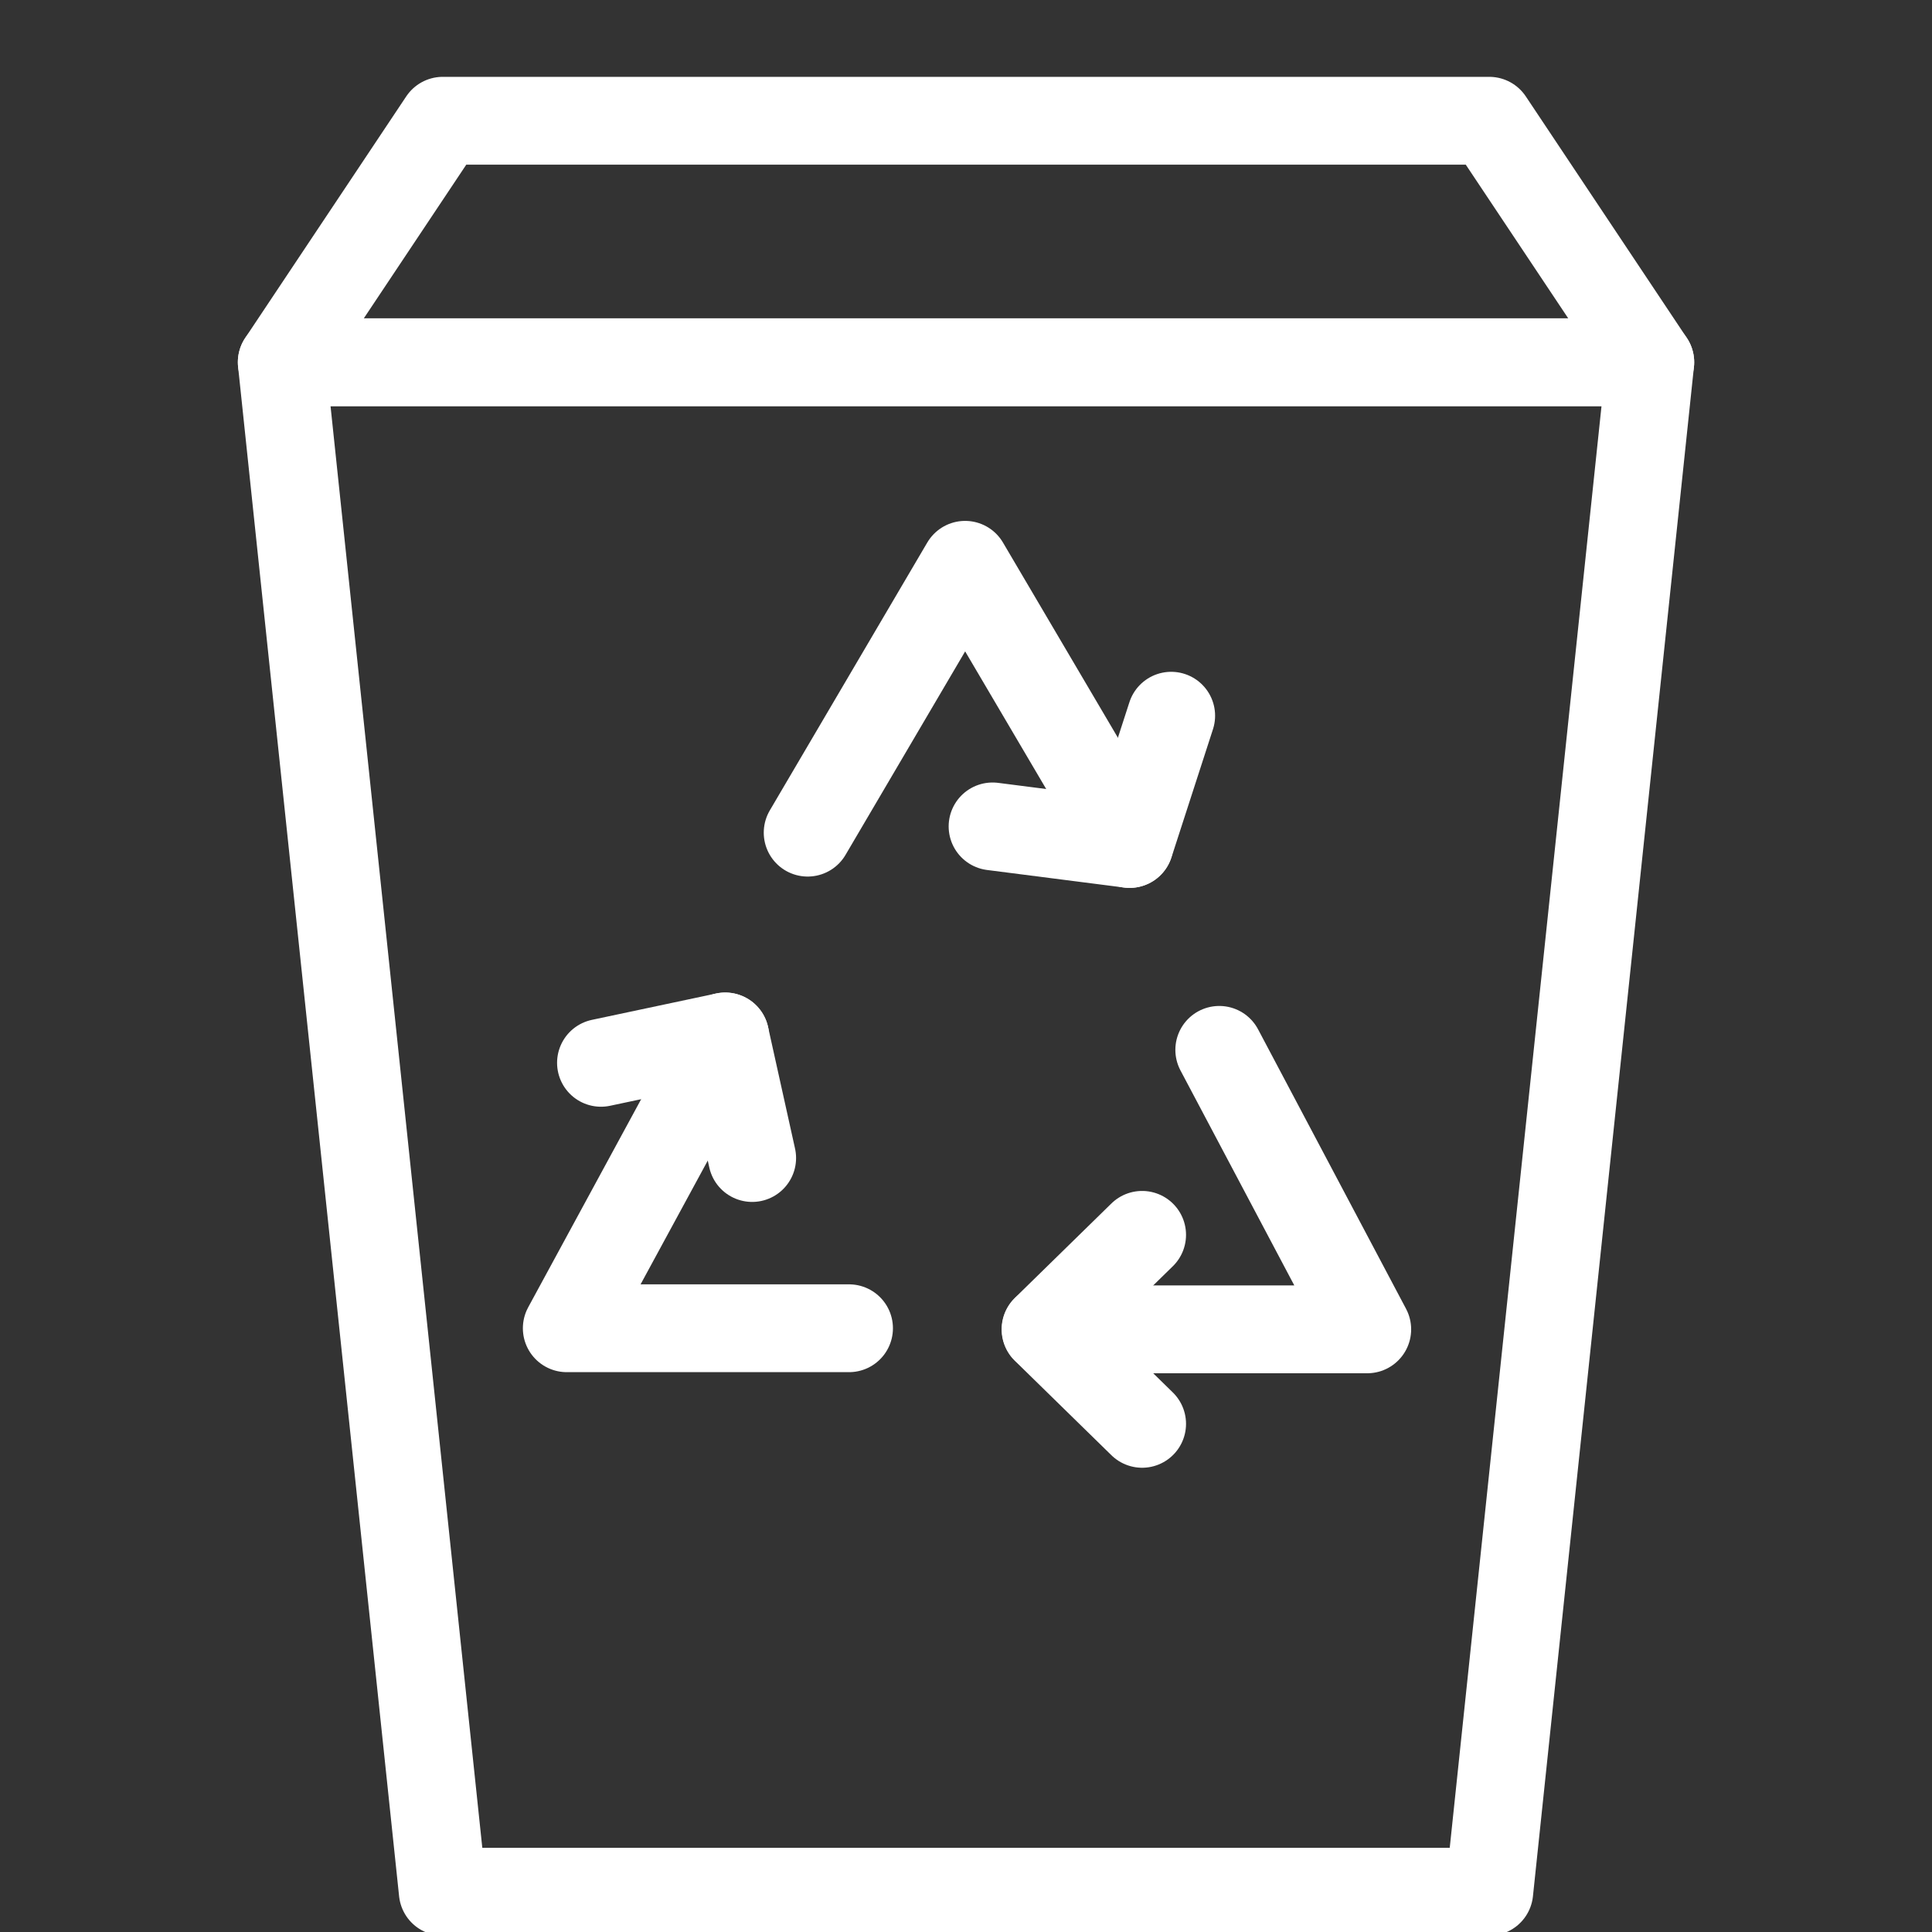
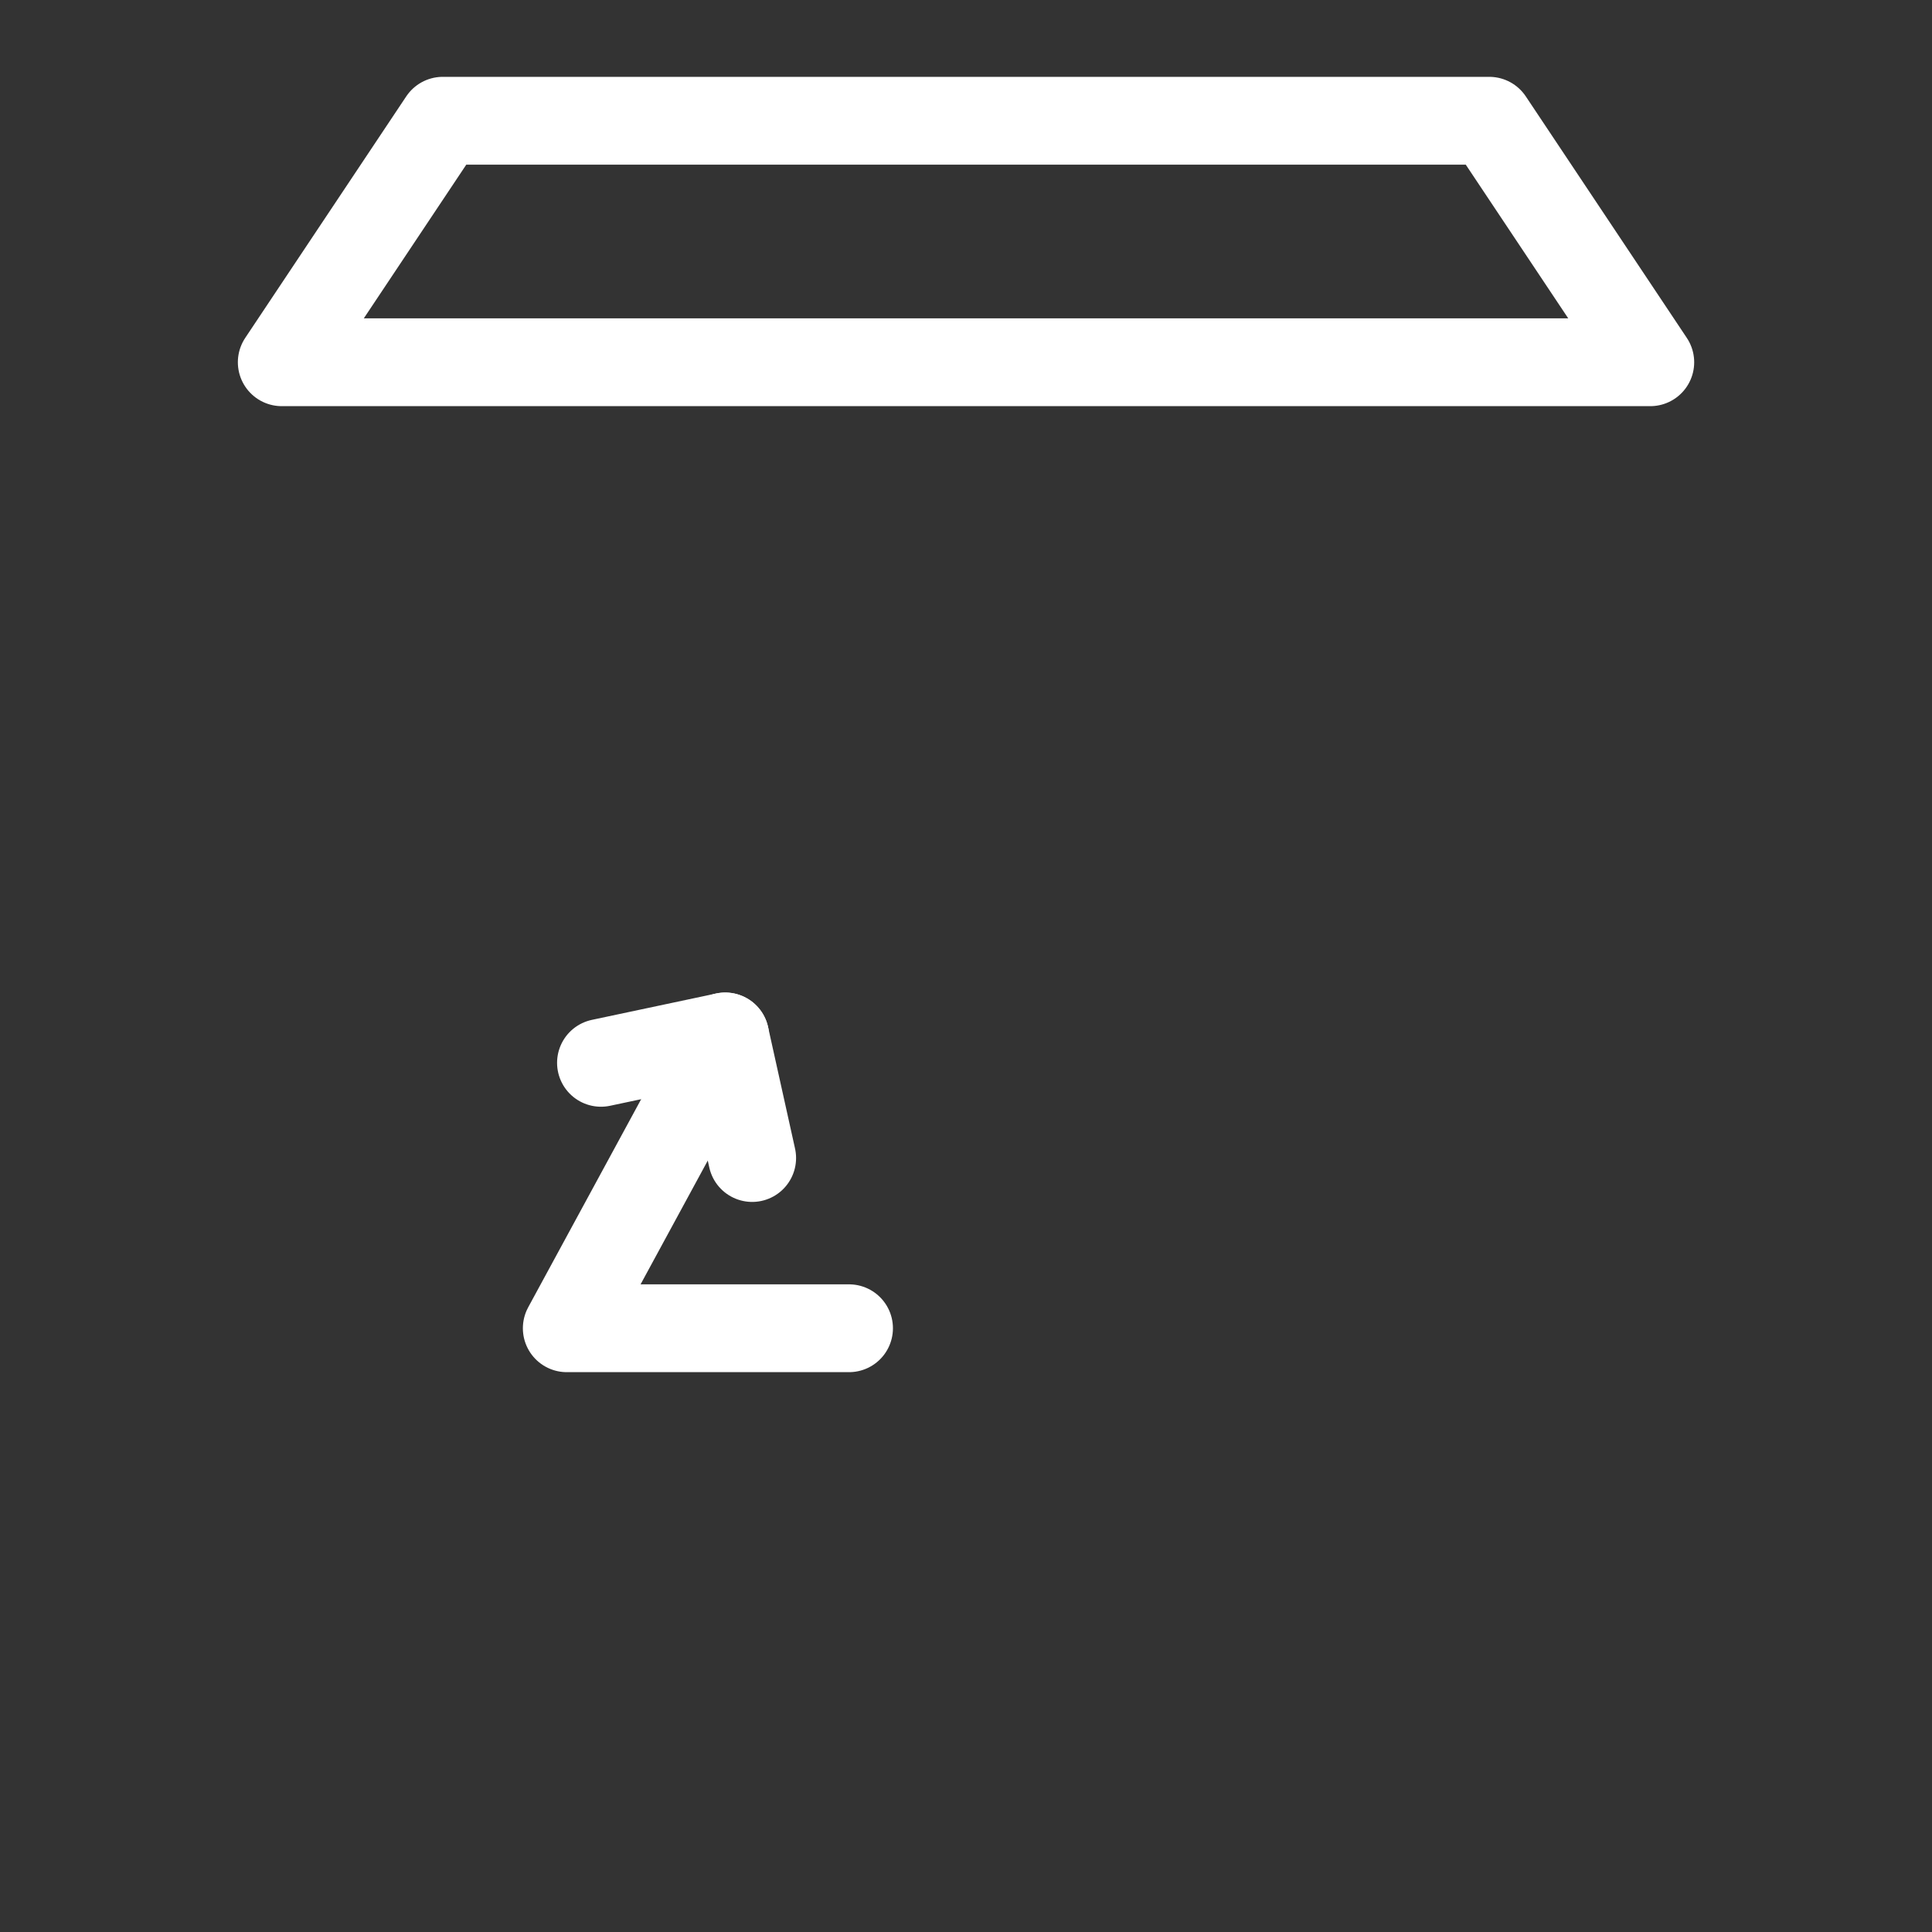
<svg xmlns="http://www.w3.org/2000/svg" width="44" height="44" viewBox="0 0 44 44">
  <rect x="0" y="0" width="44" height="44" fill="#333333" stroke="none" />
  <defs>
    <clipPath id="a">
-       <rect width="44" height="44" fill="rgba(0,0,0,0)" stroke="#fff" stroke-linecap="round" stroke-linejoin="round" stroke-width="2" />
-     </clipPath>
+       </clipPath>
  </defs>
  <g clip-path="url(#a)">
    <path d="M34.667,4.5H3.5L7.167,39.333H31Z" transform="translate(2.917 3.75)" fill="rgba(0,0,0,0)" stroke="#fff" stroke-linecap="round" stroke-linejoin="round" stroke-width="2" />
  </g>
-   <path d="M16.4,8.891l-.946,2.921-3.122-.4" transform="translate(10.273 7.409)" fill="rgba(0,0,0,0)" stroke="#fff" stroke-linecap="round" stroke-linejoin="round" stroke-width="2" />
  <path d="M7.466,13.476l2.829-.6.614,2.768" transform="translate(6.221 10.729)" fill="rgba(0,0,0,0)" stroke="#fff" stroke-linecap="round" stroke-linejoin="round" stroke-width="2" />
-   <path d="M15.187,19.644l-2.2-2.152,2.2-2.152" transform="translate(10.824 12.783)" fill="rgba(0,0,0,0)" stroke="#fff" stroke-linecap="round" stroke-linejoin="round" stroke-width="2" />
-   <path d="M16.943,13.042l3.37,6.365H12.991" transform="translate(10.825 10.868)" fill="rgba(0,0,0,0)" stroke="#fff" stroke-linecap="round" stroke-linejoin="round" stroke-width="2" />
-   <path d="M10.033,13.116l3.586-6.1,3.744,6.358" transform="translate(8.361 5.847)" fill="rgba(0,0,0,0)" stroke="#fff" stroke-linecap="round" stroke-linejoin="round" stroke-width="2" />
  <path d="M13.469,19.521H7.041l3.608-6.646" transform="translate(5.867 10.729)" fill="rgba(0,0,0,0)" stroke="#fff" stroke-linecap="round" stroke-linejoin="round" stroke-width="2" />
  <path d="M31,1.5H7.167L3.5,7H34.667Z" transform="translate(2.917 1.25)" fill="rgba(0,0,0,0)" stroke="#fff" stroke-linecap="round" stroke-linejoin="round" stroke-width="2" />
</svg>